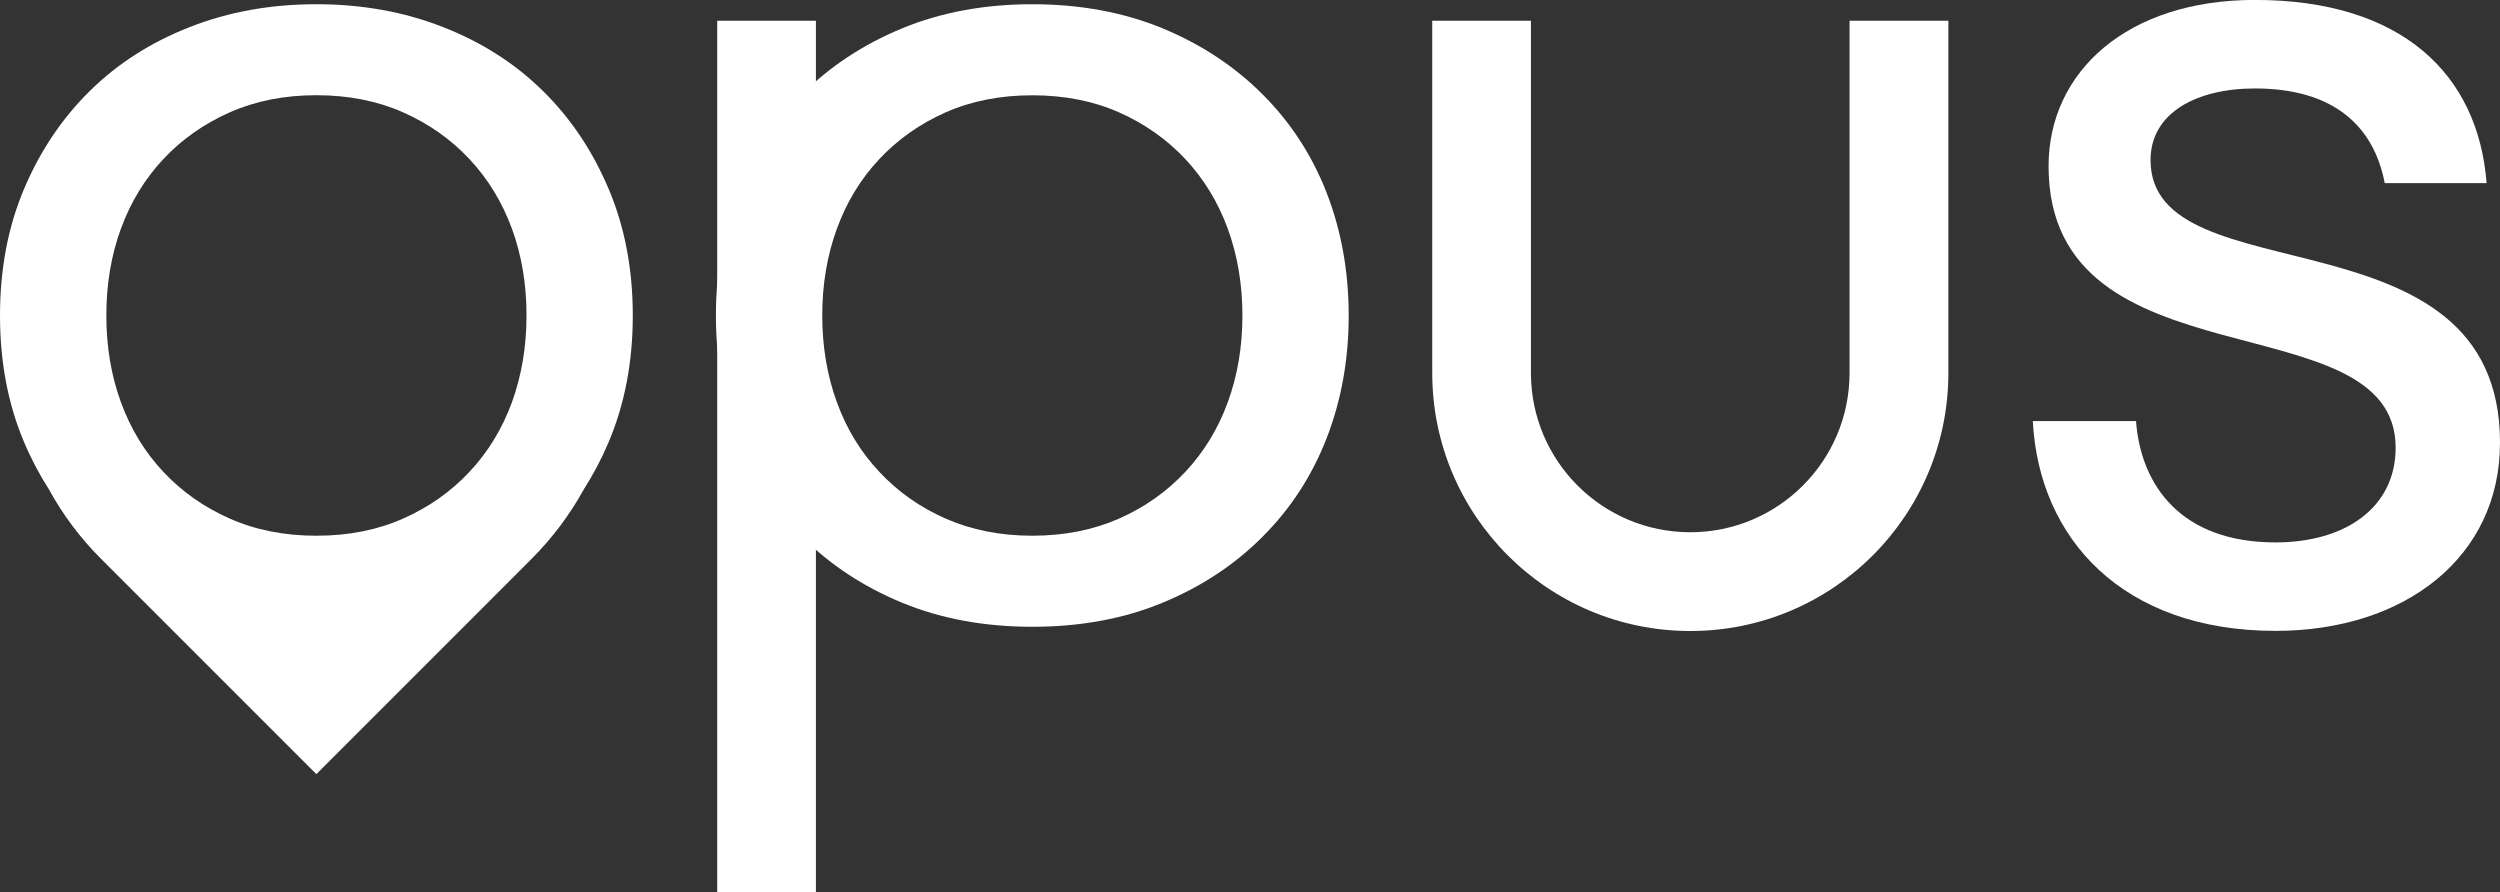
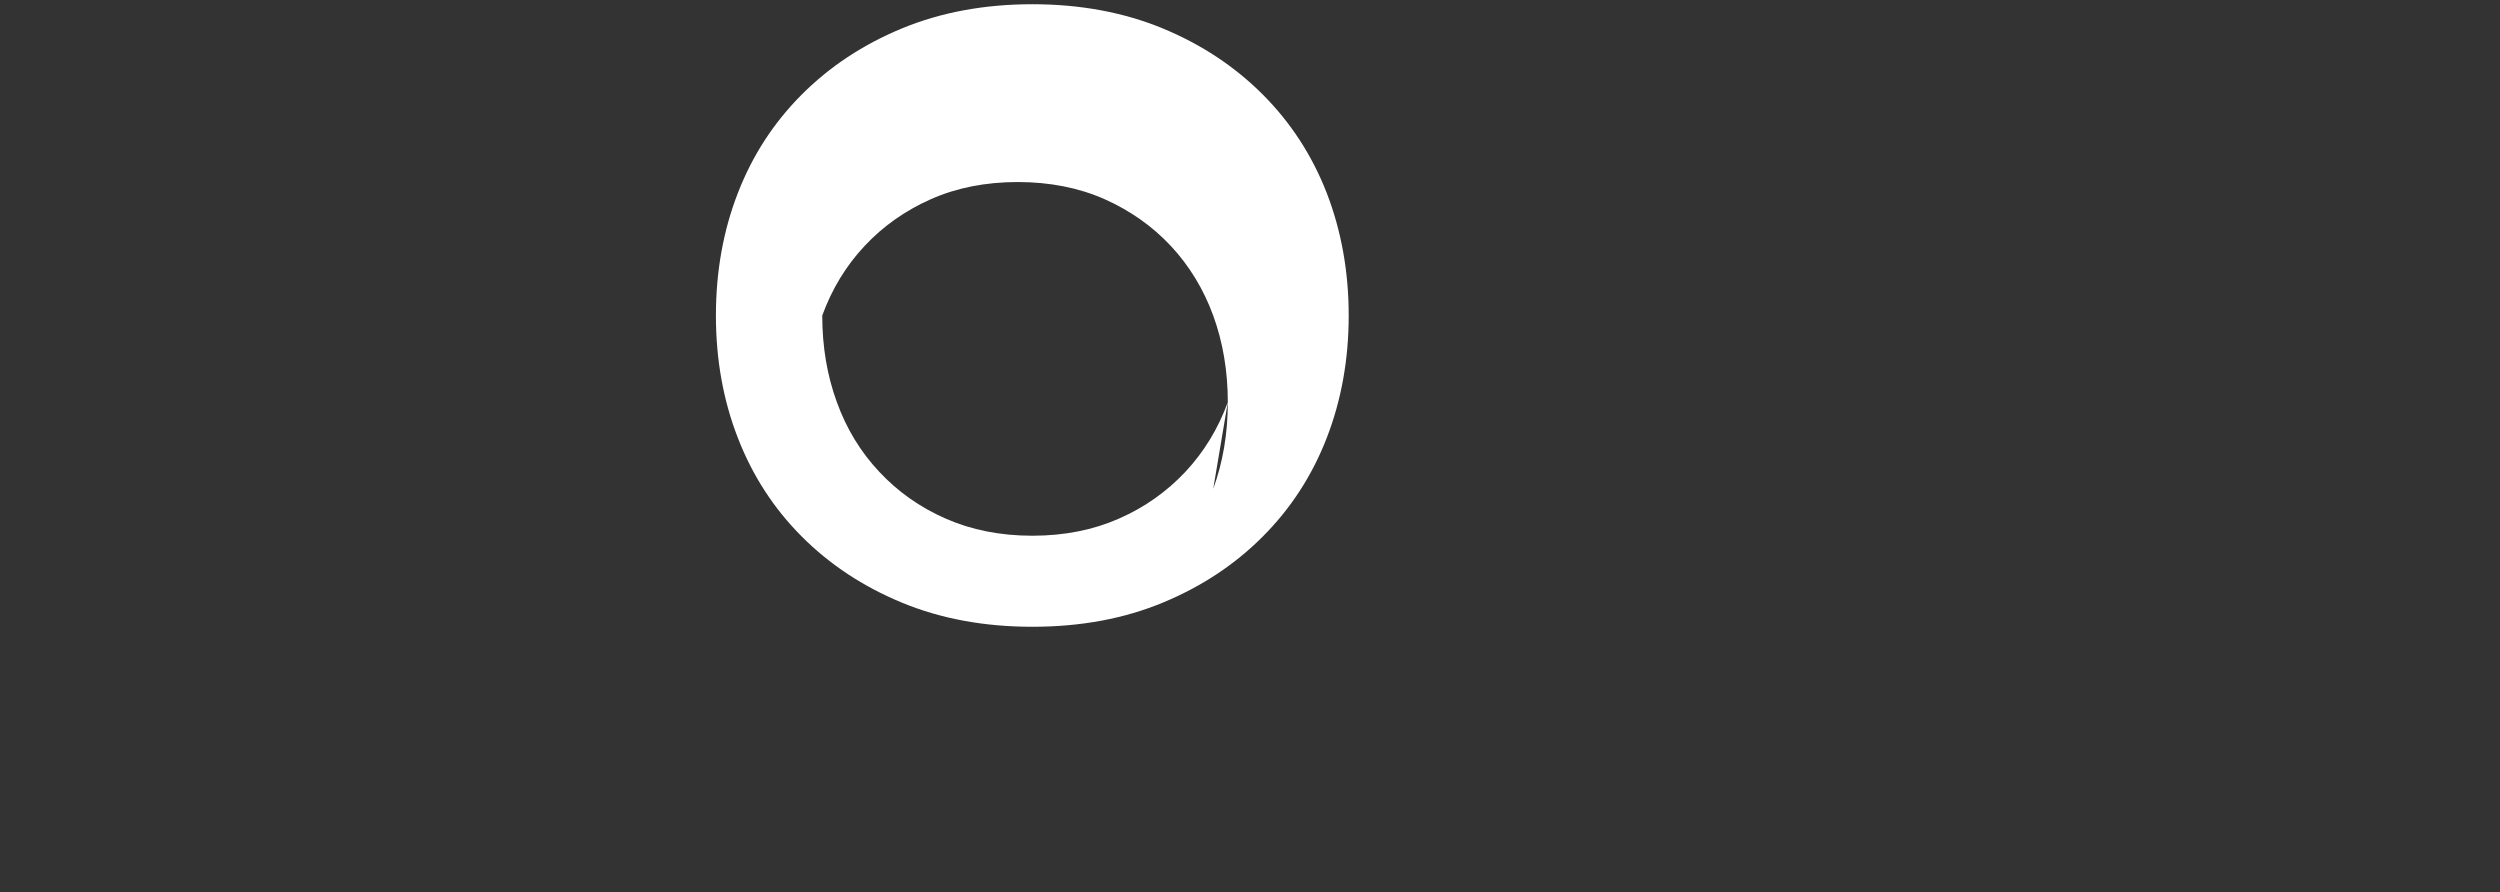
<svg xmlns="http://www.w3.org/2000/svg" id="Layer_1" data-name="Layer 1" viewBox="0 0 366.28 130.76">
  <rect x="0" y="0" width="366.28" height="130.76" fill="#333333" stroke="none" />
  <defs>
    <style>
      .cls-1 {
        fill: #fff;
      }
    </style>
  </defs>
-   <path class="cls-1" d="M89.18,27.69c-2.35-5.56-5.56-10.36-9.64-14.37-4.08-4.02-8.96-7.14-14.65-9.36-5.69-2.23-11.86-3.34-18.54-3.34s-12.86,1.11-18.54,3.34c-5.69,2.23-10.57,5.34-14.64,9.36-4.08,4.01-7.3,8.81-9.65,14.37-2.35,5.56-3.52,11.74-3.52,18.54s1.17,12.98,3.52,18.53c1.04,2.48,2.27,4.79,3.66,6.96,1.99,3.63,4.51,7.04,7.58,10.11l31.59,31.59,22.34-22.34,9.24-9.25c3.07-3.07,5.59-6.49,7.59-10.11,1.39-2.17,2.61-4.48,3.66-6.96,2.35-5.56,3.53-11.73,3.53-18.53s-1.18-12.98-3.53-18.54ZM17.71,33.52c1.42-3.89,3.49-7.29,6.21-10.2,2.72-2.91,5.97-5.19,9.74-6.86,3.77-1.67,8-2.51,12.7-2.51s8.93.84,12.7,2.51c3.77,1.67,7.01,3.95,9.73,6.86,2.72,2.91,4.79,6.31,6.22,10.2,1.42,3.89,2.13,8.13,2.13,12.7s-.72,8.8-2.13,12.7c-1.42,3.89-3.5,7.3-6.22,10.2-2.72,2.91-5.96,5.19-9.73,6.86-3.77,1.67-8.01,2.51-12.7,2.51s-8.93-.84-12.7-2.51c-3.77-1.67-7.02-3.95-9.74-6.86-2.72-2.9-4.79-6.31-6.21-10.2-1.42-3.89-2.13-8.12-2.13-12.7s.71-8.81,2.13-12.7Z" />
-   <path class="cls-1" d="M194.38,28.27c-2.14-5.5-5.27-10.31-9.36-14.41-4.1-4.11-8.98-7.34-14.65-9.69-5.68-2.35-12.06-3.55-19.12-3.55s-13.44,1.2-19.12,3.55c-5.68,2.35-10.57,5.58-14.67,9.69-4.1,4.11-7.22,8.91-9.35,14.41-2.14,5.5-3.22,11.5-3.22,17.96s1.08,12.45,3.22,17.94c2.13,5.5,5.25,10.32,9.35,14.43,4.1,4.11,8.99,7.34,14.67,9.69,5.68,2.35,12.05,3.54,19.12,3.54s13.44-1.18,19.12-3.54c5.68-2.35,10.56-5.58,14.65-9.69,4.1-4.11,7.22-8.92,9.36-14.43,2.13-5.49,3.22-11.48,3.22-17.94s-1.09-12.46-3.22-17.96ZM179.89,58.92c-1.42,3.9-3.5,7.3-6.21,10.2-2.73,2.91-5.96,5.2-9.73,6.86-3.76,1.66-8,2.51-12.7,2.51s-8.94-.85-12.7-2.51c-3.78-1.66-7.02-3.95-9.73-6.86-2.73-2.9-4.8-6.3-6.21-10.2-1.42-3.88-2.14-8.12-2.14-12.69s.72-8.82,2.14-12.71c1.41-3.88,3.48-7.29,6.21-10.2,2.71-2.9,5.96-5.19,9.73-6.86,3.76-1.66,8-2.5,12.7-2.5s8.94.84,12.7,2.5c3.78,1.68,7.01,3.96,9.73,6.86,2.71,2.91,4.79,6.32,6.21,10.2,1.42,3.9,2.14,8.14,2.14,12.71s-.72,8.8-2.14,12.69Z" />
-   <path class="cls-1" d="M285.46,3.04v51.6c0,20.88-16.93,37.81-37.81,37.81h0c-20.88,0-37.81-16.93-37.81-37.81V3.04h14.46v51.6c0,12.89,10.45,23.34,23.34,23.34h0c12.89,0,23.34-10.45,23.34-23.34V3.04h14.46Z" />
-   <path class="cls-1" d="M297.84,61.69h15.11c.71,9.42,6.58,17.78,20.44,17.78,10.31,0,17.6-5.16,17.6-13.87,0-21.87-50.85-8.53-50.85-41.25,0-13.87,11.56-24.36,30.22-24.36,21.51,0,32.71,10.84,33.96,26.84h-14.93c-1.6-8.36-7.47-13.87-19.02-13.87-8.53,0-15.29,3.56-15.29,10.49,0,20.27,51.2,6.4,51.2,41.42,0,16.71-13.87,27.56-32.89,27.56-22.4,0-34.67-13.51-35.56-30.76Z" />
-   <rect class="cls-1" x="105.08" y="3.04" width="14.46" height="127.72" />
+   <path class="cls-1" d="M194.38,28.27c-2.14-5.5-5.27-10.31-9.36-14.41-4.1-4.11-8.98-7.34-14.65-9.69-5.68-2.35-12.06-3.55-19.12-3.55s-13.44,1.2-19.12,3.55c-5.68,2.35-10.57,5.58-14.67,9.69-4.1,4.11-7.22,8.91-9.35,14.41-2.14,5.5-3.22,11.5-3.22,17.96s1.08,12.45,3.22,17.94c2.13,5.5,5.25,10.32,9.35,14.43,4.1,4.11,8.99,7.34,14.67,9.69,5.68,2.35,12.05,3.54,19.12,3.54s13.44-1.18,19.12-3.54c5.68-2.35,10.56-5.58,14.65-9.69,4.1-4.11,7.22-8.92,9.36-14.43,2.13-5.49,3.22-11.48,3.22-17.94s-1.09-12.46-3.22-17.96ZM179.89,58.92c-1.42,3.9-3.5,7.3-6.21,10.2-2.73,2.91-5.96,5.2-9.73,6.86-3.76,1.66-8,2.51-12.7,2.51s-8.94-.85-12.7-2.51c-3.78-1.66-7.02-3.95-9.73-6.86-2.73-2.9-4.8-6.3-6.21-10.2-1.42-3.88-2.14-8.12-2.14-12.69c1.41-3.88,3.48-7.29,6.21-10.2,2.71-2.9,5.96-5.19,9.73-6.86,3.76-1.66,8-2.5,12.7-2.5s8.94.84,12.7,2.5c3.78,1.68,7.01,3.96,9.73,6.86,2.71,2.91,4.79,6.32,6.21,10.2,1.42,3.9,2.14,8.14,2.14,12.71s-.72,8.8-2.14,12.69Z" />
</svg>